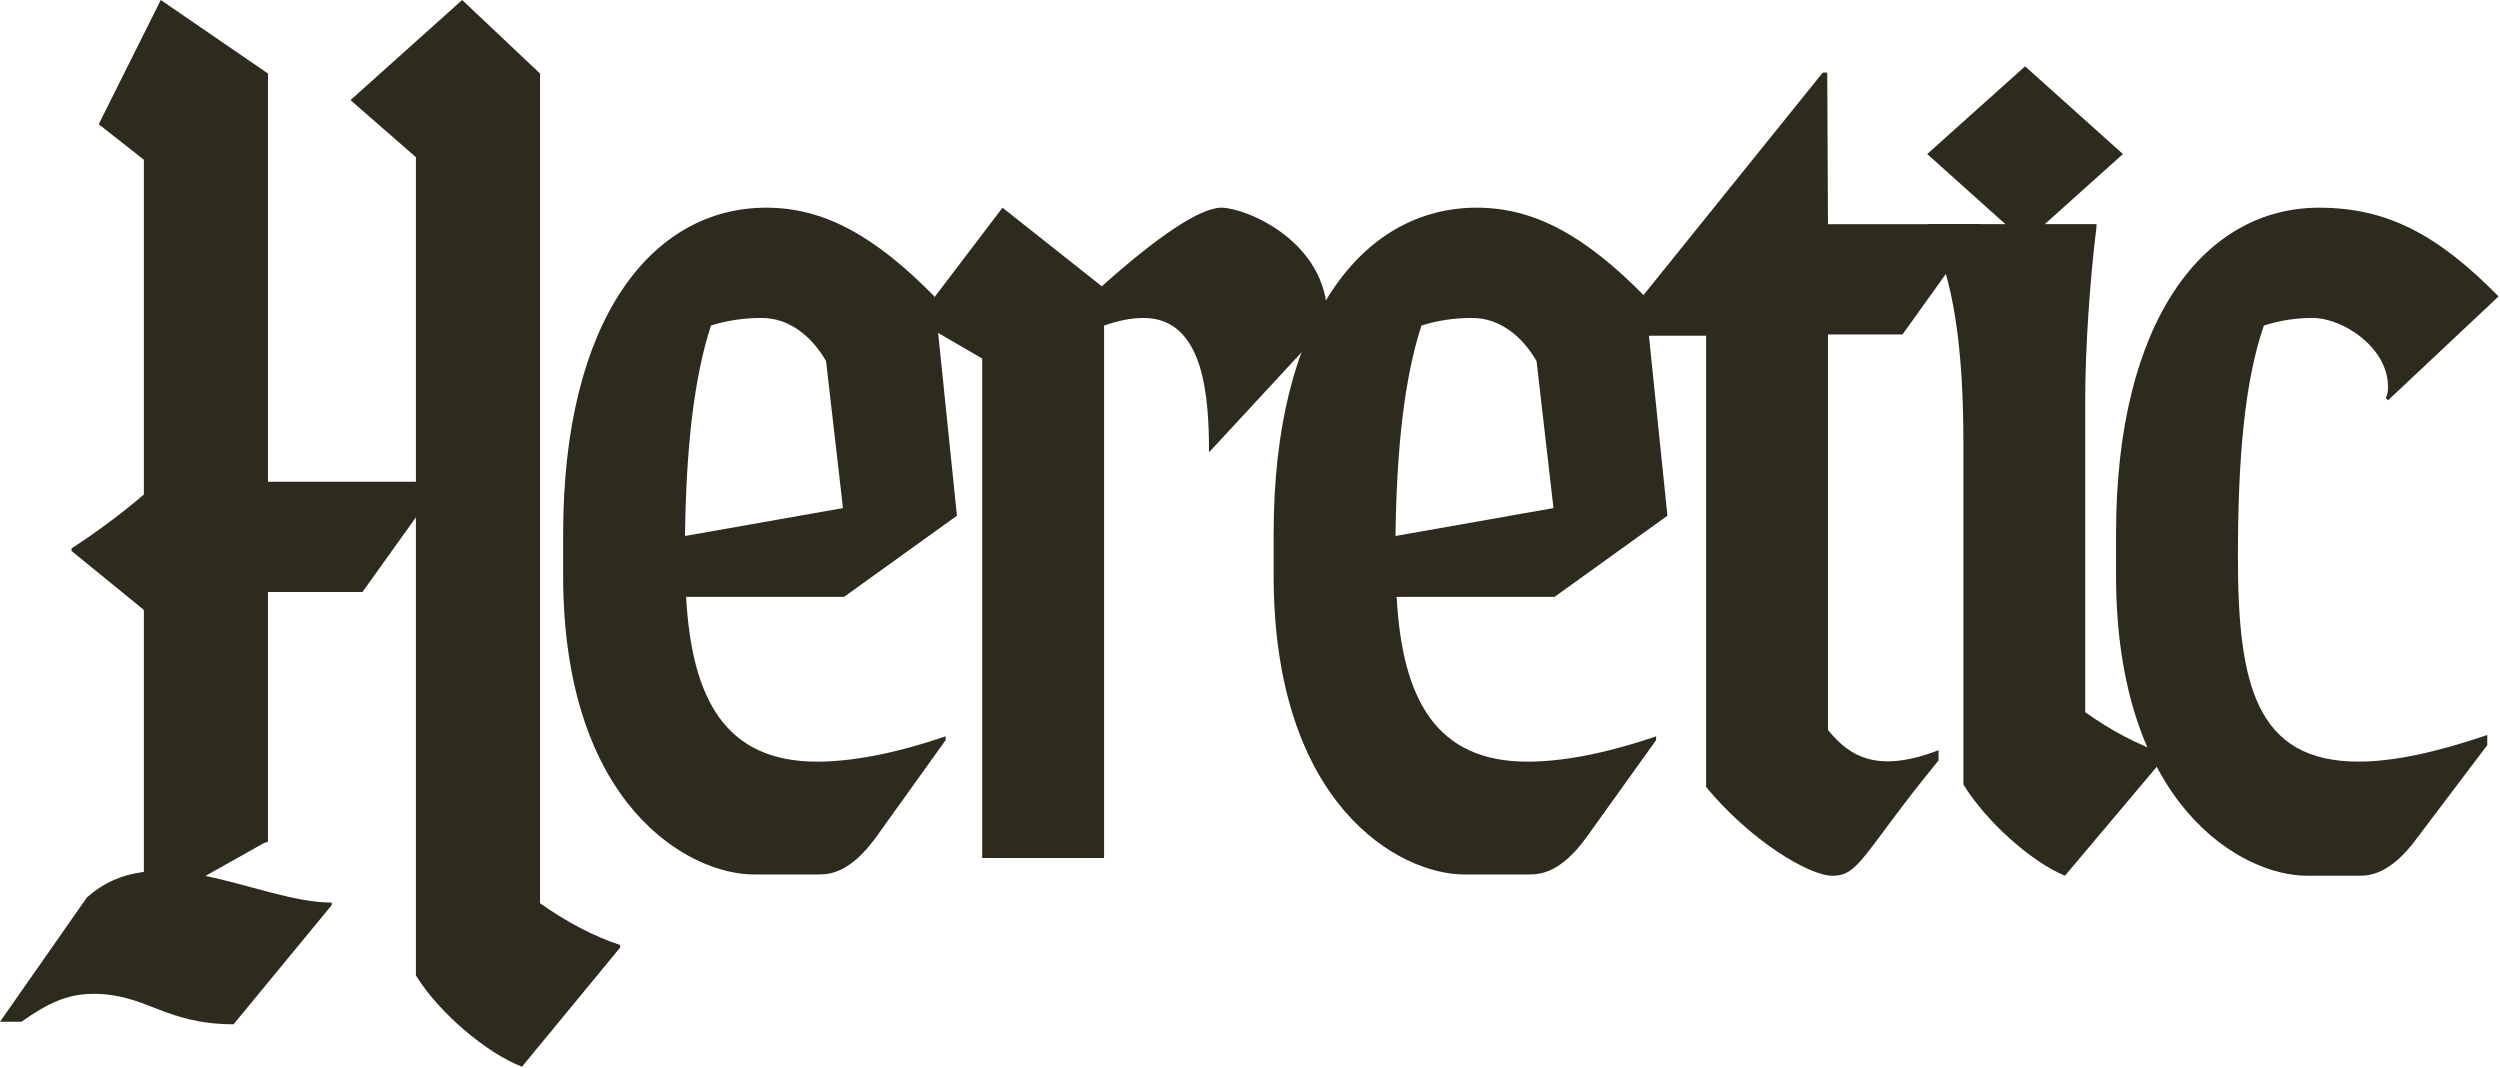
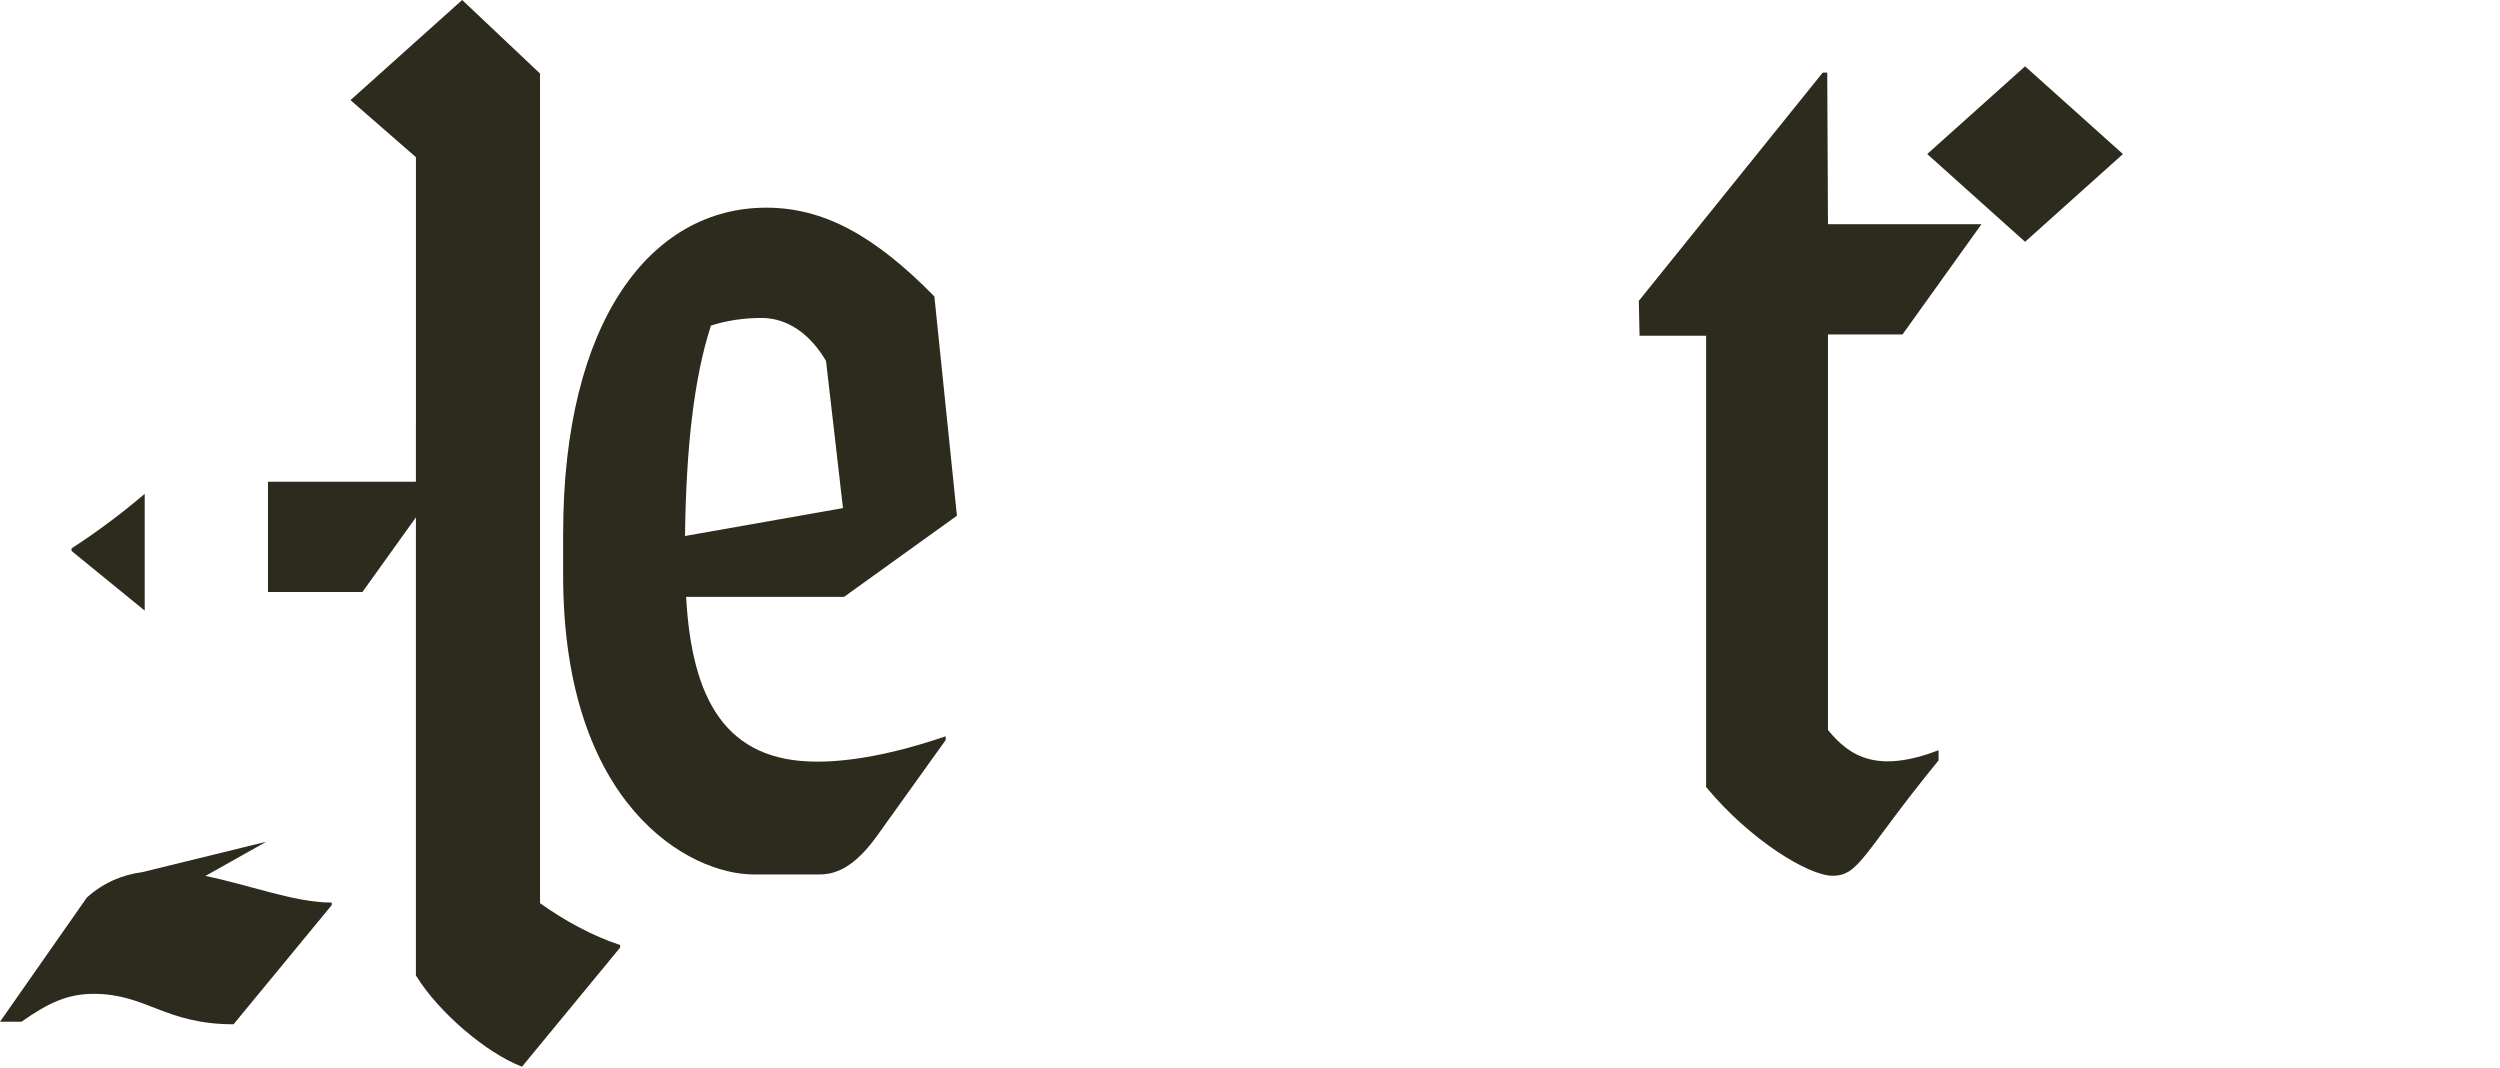
<svg xmlns="http://www.w3.org/2000/svg" width="1545" height="660" fill="none">
  <path fill="#2C2B1E" d="M89.423 515.415V377.353L44.21 340.482v-1.568c15.754-10.199 31.507-21.967 45.212-33.734" />
-   <path fill="#2C2B1E" d="M88.907 541.192V98.715L61.016 76.777 99.368 0l66.243 45.442v474.745" />
  <path fill="#2C2B1E" d="m164.571 520.191-37.66 21.149c27.2 5.488 55.091 16.451 78.098 16.451v1.566l-60.667 73.645c-42.534 0-53.697-18.806-86.463-18.806-16.036 0-27.891 5.487-44.63 17.239H0l53.697-76.776c10.46-9.397 22.316-14.096 34.17-15.662m169.175-276.554V97.137L216.594 61.88 285.625 0l48.111 45.442V558.17c15.345 10.963 32.776 20.372 49.515 25.847v1.567l-60.668 73.644c-22.315-8.62-51.6-33.69-65.551-56.405V263.22" />
  <path fill="#2C2B1E" d="M348.026 329.687c0-131.616 54.389-201.339 125.517-201.339 35.564 0 66.946 17.239 103.904 54.839l13.94 135.525-69.734 50.14h-97.625c3.49 63.459 24.401 101.848 80.886 101.848 20.922 0 47.419-4.699 79.493-15.662v2.343l-43.237 60.327c-16.037 21.938-28.594 22.715-35.564 22.715H465.86c-39.746 0-117.844-42.31-117.844-184.889v-25.847h.01Zm172.936-15.674-10.461-90.872c-9.066-15.673-23.007-26.636-39.746-26.636-11.163 0-21.613 1.566-31.382 4.698-10.46 32.124-15.345 75.211-16.037 130.038l97.626-17.239v.011Z" />
-   <path fill="#2C2B1E" d="m606.995 221.575-40.448-23.504 52.995-69.723 61.369 48.574c34.17-30.558 60.668-48.574 73.916-48.574 14.643 0 65.552 20.371 65.552 68.157v3.921l-73.213 79.12c0-33.69-2.789-83.041-40.449-83.041-7.672 0-15.345 1.566-24.401 4.698v329.034h-75.31V221.575h-.011Z" />
-   <path fill="#2C2B1E" d="M787.112 329.687c0-131.616 54.389-201.339 125.517-201.339 35.564 0 66.946 17.239 103.901 54.839l13.94 135.525-69.731 50.14h-97.625C866.604 432.311 887.515 470.7 944 470.7c20.922 0 47.419-4.699 79.49-15.662v2.343l-43.234 60.327c-16.037 21.938-28.594 22.715-35.564 22.715h-39.746c-39.746 0-117.844-42.31-117.844-184.889v-25.847h.01Zm172.936-15.674-10.461-90.872c-9.066-15.673-23.007-26.636-39.746-26.636-11.163 0-21.613 1.566-31.382 4.698-10.461 32.124-15.345 75.211-16.037 130.038l97.626-17.239v.011Z" />
  <path fill="#2C2B1E" d="M1054.38 486.368V207.475h-41.14l-.45-21.543 113.66-141.06h2.79l.45 93.669h94.87l-48.81 68.157h-46.06v244.426c13.95 17.24 31.38 26.636 68.34 12.541v6.265c-46.71 57.194-48.81 71.289-65.55 71.289-14.64 0-50.91-21.938-78.1-54.839v-.012ZM165.605 297.699h107.2l-48.813 68.157h-58.387M1311.96 95.23l-.11-.096.02-.024L1251.51 41l-.01.012-.02-.012-60.36 54.11.02.024-.09.095 60.34 54.11.11-.096.1.096 60.36-54.11Z" />
-   <path fill="#2C2B1E" d="M1191.05 138.533h104.59v1.566c-4.18 33.69-6.97 75.988-6.97 106.546v193.496c15.35 10.963 32.78 20.372 49.52 25.848v1.566l-62.06 73.645c-20.93-8.62-48.82-33.69-62.76-56.405V273.281c0-55.628-5.57-102.624-22.31-133.182v-1.566h-.01Z" />
-   <path fill="#2C2B1E" d="M1307.72 355.54v-25.847c0-131.616 54.39-201.339 125.52-201.339 42.53 0 73.91 17.239 110.87 54.838l-68.34 64.236-1.39-1.566c1.39-2.355 1.39-4.698 1.39-7.053 0-23.505-27.2-42.31-46.71-42.31-10.46 0-20.22 1.566-29.99 4.698-11.86 34.467-16.04 81.476-16.04 143.356 0 78.343 11.16 126.129 74.61 126.129 20.92 0 47.42-5.488 79.49-16.451v6.265l-43.23 57.194c-16.04 21.938-28.6 23.504-35.57 23.504h-32.77c-39.75 0-117.85-43.087-117.85-185.666l.01.012Z" />
</svg>